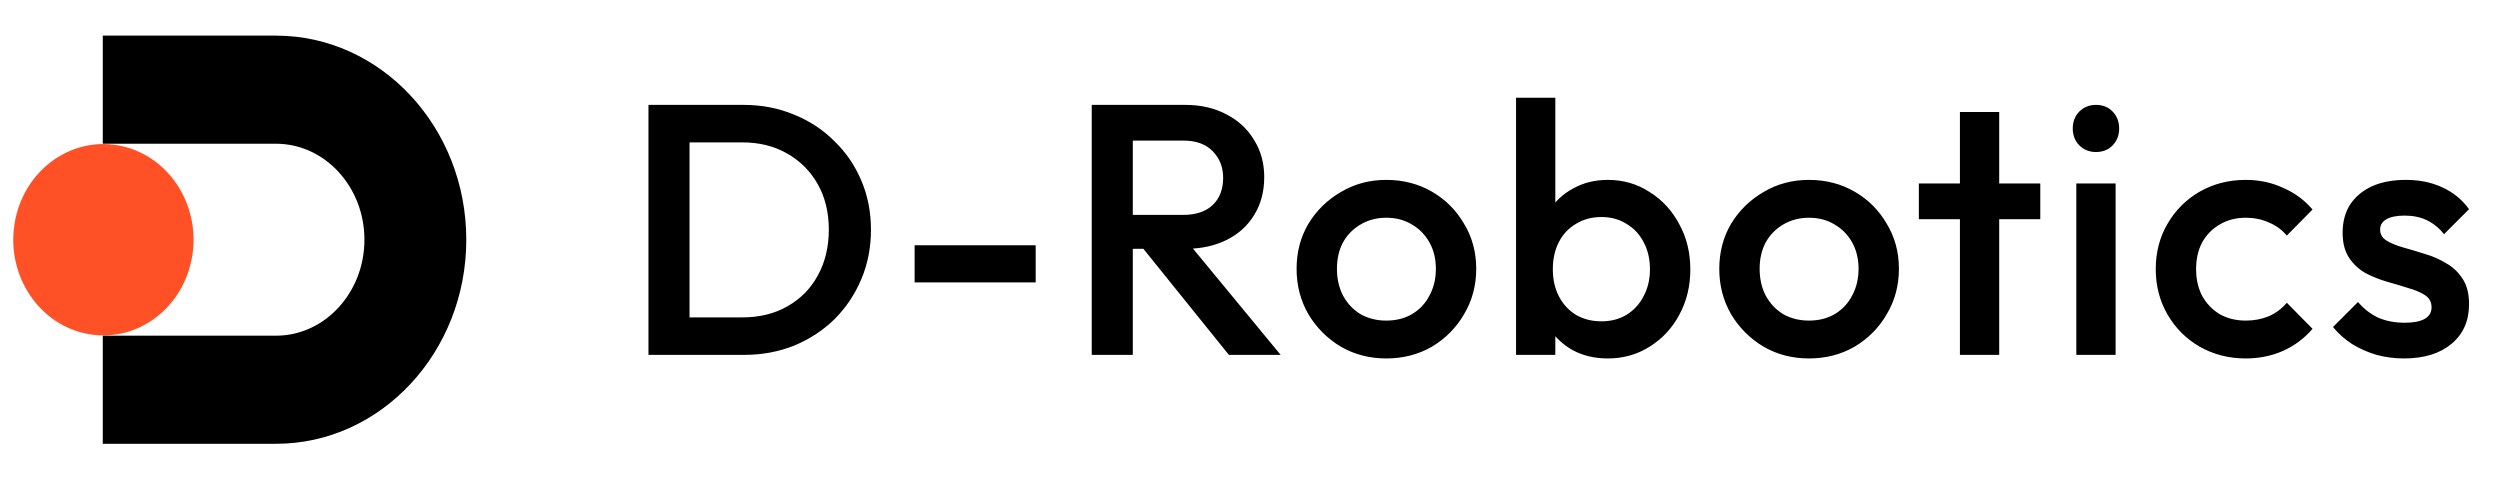
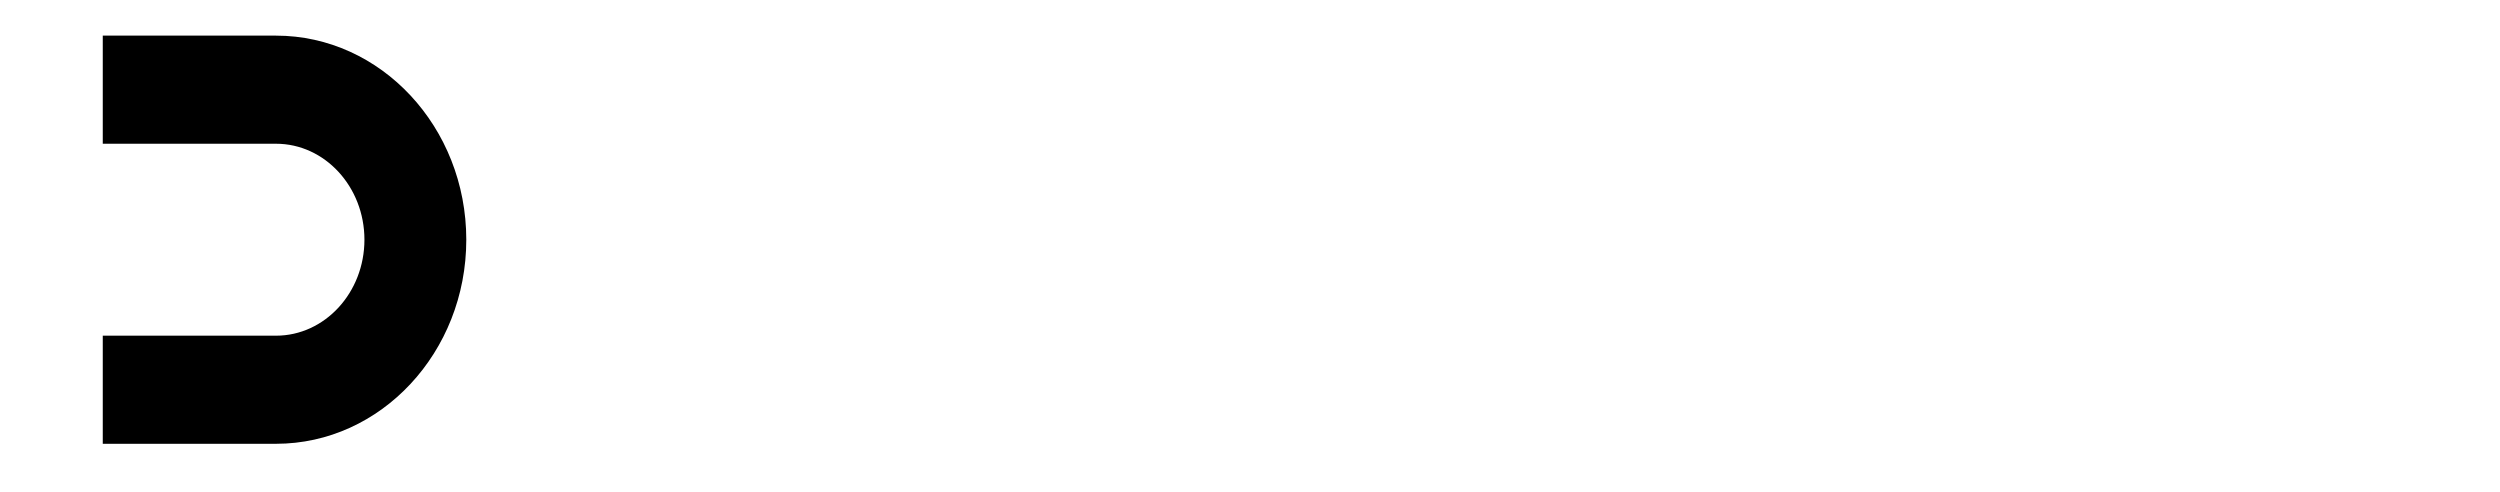
<svg xmlns="http://www.w3.org/2000/svg" width="198" height="39" viewBox="0 0 198 39" fill="none">
-   <path d="M53.593 28.106V25.137H58.798C60.155 25.137 61.343 24.844 62.362 24.26C63.399 23.675 64.2 22.864 64.766 21.827C65.35 20.771 65.643 19.555 65.643 18.178C65.643 16.821 65.35 15.623 64.766 14.586C64.181 13.549 63.37 12.738 62.333 12.154C61.315 11.569 60.136 11.277 58.798 11.277H53.593V8.307H58.883C60.316 8.307 61.645 8.561 62.871 9.071C64.096 9.561 65.162 10.258 66.067 11.164C66.991 12.05 67.707 13.097 68.217 14.303C68.726 15.491 68.98 16.792 68.98 18.207C68.98 19.602 68.726 20.903 68.217 22.11C67.707 23.317 67 24.373 66.095 25.278C65.19 26.164 64.125 26.862 62.899 27.371C61.673 27.861 60.353 28.106 58.939 28.106H53.593ZM51.359 28.106V8.307H54.611V28.106H51.359ZM72.438 22.365V19.423H82.026V22.365H72.438ZM88.7 19.706V17.019H93.706C94.706 17.019 95.479 16.764 96.026 16.255C96.591 15.727 96.874 15.001 96.874 14.077C96.874 13.247 96.601 12.55 96.054 11.984C95.507 11.418 94.734 11.135 93.735 11.135H88.7V8.307H93.876C95.121 8.307 96.214 8.561 97.157 9.071C98.1 9.561 98.826 10.24 99.335 11.107C99.863 11.956 100.127 12.927 100.127 14.02C100.127 15.171 99.863 16.17 99.335 17.019C98.826 17.867 98.1 18.527 97.157 18.999C96.214 19.47 95.121 19.706 93.876 19.706H88.7ZM86.465 28.106V8.307H89.718V28.106H86.465ZM97.327 28.106L90.397 19.508L93.424 18.405L101.428 28.106H97.327ZM109.79 28.389C108.47 28.389 107.272 28.078 106.197 27.456C105.123 26.815 104.265 25.957 103.623 24.882C103.001 23.807 102.69 22.61 102.69 21.29C102.69 19.97 103.001 18.782 103.623 17.726C104.265 16.67 105.123 15.831 106.197 15.208C107.272 14.567 108.47 14.247 109.79 14.247C111.128 14.247 112.335 14.558 113.41 15.18C114.485 15.802 115.333 16.651 115.956 17.726C116.597 18.782 116.917 19.97 116.917 21.29C116.917 22.61 116.597 23.807 115.956 24.882C115.333 25.957 114.485 26.815 113.41 27.456C112.335 28.078 111.128 28.389 109.79 28.389ZM109.79 25.391C110.563 25.391 111.242 25.221 111.826 24.882C112.43 24.524 112.891 24.033 113.212 23.411C113.551 22.789 113.721 22.082 113.721 21.29C113.721 20.498 113.551 19.8 113.212 19.197C112.873 18.593 112.411 18.122 111.826 17.782C111.242 17.424 110.563 17.245 109.79 17.245C109.035 17.245 108.356 17.424 107.753 17.782C107.168 18.122 106.706 18.593 106.367 19.197C106.046 19.8 105.886 20.498 105.886 21.29C105.886 22.082 106.046 22.789 106.367 23.411C106.706 24.033 107.168 24.524 107.753 24.882C108.356 25.221 109.035 25.391 109.79 25.391ZM127.34 28.389C126.303 28.389 125.379 28.172 124.568 27.739C123.757 27.286 123.116 26.673 122.644 25.9C122.192 25.127 121.966 24.25 121.966 23.27V19.366C121.966 18.386 122.201 17.509 122.673 16.736C123.144 15.963 123.785 15.359 124.596 14.926C125.407 14.473 126.322 14.247 127.34 14.247C128.566 14.247 129.669 14.567 130.649 15.208C131.649 15.831 132.431 16.679 132.997 17.754C133.581 18.81 133.874 20.008 133.874 21.346C133.874 22.666 133.581 23.864 132.997 24.939C132.431 25.994 131.649 26.834 130.649 27.456C129.669 28.078 128.566 28.389 127.34 28.389ZM126.831 25.448C127.585 25.448 128.245 25.278 128.811 24.939C129.395 24.58 129.848 24.09 130.168 23.468C130.508 22.845 130.677 22.129 130.677 21.318C130.677 20.507 130.508 19.791 130.168 19.168C129.848 18.546 129.395 18.065 128.811 17.726C128.245 17.367 127.585 17.188 126.831 17.188C126.076 17.188 125.407 17.367 124.822 17.726C124.238 18.065 123.785 18.546 123.465 19.168C123.144 19.791 122.984 20.507 122.984 21.318C122.984 22.129 123.144 22.845 123.465 23.468C123.785 24.09 124.238 24.58 124.822 24.939C125.407 25.278 126.076 25.448 126.831 25.448ZM120.071 28.106V7.741H123.182V17.867L122.644 21.148L123.182 24.458V28.106H120.071ZM143.267 28.389C141.947 28.389 140.749 28.078 139.674 27.456C138.6 26.815 137.742 25.957 137.1 24.882C136.478 23.807 136.167 22.61 136.167 21.29C136.167 19.97 136.478 18.782 137.1 17.726C137.742 16.67 138.6 15.831 139.674 15.208C140.749 14.567 141.947 14.247 143.267 14.247C144.605 14.247 145.812 14.558 146.887 15.18C147.962 15.802 148.81 16.651 149.433 17.726C150.074 18.782 150.394 19.97 150.394 21.29C150.394 22.61 150.074 23.807 149.433 24.882C148.81 25.957 147.962 26.815 146.887 27.456C145.812 28.078 144.605 28.389 143.267 28.389ZM143.267 25.391C144.04 25.391 144.719 25.221 145.303 24.882C145.907 24.524 146.368 24.033 146.689 23.411C147.028 22.789 147.198 22.082 147.198 21.29C147.198 20.498 147.028 19.8 146.689 19.197C146.35 18.593 145.888 18.122 145.303 17.782C144.719 17.424 144.04 17.245 143.267 17.245C142.512 17.245 141.833 17.424 141.23 17.782C140.645 18.122 140.183 18.593 139.844 19.197C139.523 19.8 139.363 20.498 139.363 21.29C139.363 22.082 139.523 22.789 139.844 23.411C140.183 24.033 140.645 24.524 141.23 24.882C141.833 25.221 142.512 25.391 143.267 25.391ZM155.226 28.106V8.873H158.337V28.106H155.226ZM151.973 17.358V14.53H161.59V17.358H151.973ZM164.445 28.106V14.53H167.556V28.106H164.445ZM166 12.04C165.472 12.04 165.029 11.861 164.671 11.503C164.331 11.145 164.162 10.702 164.162 10.174C164.162 9.646 164.331 9.203 164.671 8.844C165.029 8.486 165.472 8.307 166 8.307C166.547 8.307 166.99 8.486 167.33 8.844C167.669 9.203 167.839 9.646 167.839 10.174C167.839 10.702 167.669 11.145 167.33 11.503C166.99 11.861 166.547 12.04 166 12.04ZM177.862 28.389C176.524 28.389 175.307 28.078 174.214 27.456C173.139 26.834 172.29 25.985 171.668 24.91C171.046 23.835 170.735 22.638 170.735 21.318C170.735 19.979 171.046 18.782 171.668 17.726C172.29 16.651 173.139 15.802 174.214 15.18C175.307 14.558 176.524 14.247 177.862 14.247C178.918 14.247 179.899 14.454 180.804 14.869C181.728 15.265 182.511 15.84 183.152 16.594L181.115 18.659C180.719 18.188 180.238 17.839 179.673 17.613C179.126 17.367 178.522 17.245 177.862 17.245C177.089 17.245 176.401 17.424 175.798 17.782C175.213 18.122 174.751 18.593 174.412 19.197C174.091 19.8 173.931 20.507 173.931 21.318C173.931 22.11 174.091 22.817 174.412 23.439C174.751 24.043 175.213 24.524 175.798 24.882C176.401 25.221 177.089 25.391 177.862 25.391C178.522 25.391 179.126 25.278 179.673 25.052C180.238 24.806 180.719 24.448 181.115 23.977L183.152 26.042C182.511 26.796 181.728 27.381 180.804 27.795C179.899 28.191 178.918 28.389 177.862 28.389ZM190.401 28.389C189.647 28.389 188.921 28.295 188.223 28.106C187.526 27.899 186.885 27.616 186.3 27.258C185.715 26.881 185.206 26.428 184.773 25.9L186.753 23.92C187.224 24.467 187.761 24.882 188.365 25.165C188.987 25.429 189.685 25.561 190.458 25.561C191.156 25.561 191.684 25.457 192.042 25.25C192.4 25.042 192.579 24.741 192.579 24.345C192.579 23.93 192.41 23.609 192.07 23.383C191.731 23.157 191.288 22.968 190.741 22.817C190.213 22.647 189.647 22.478 189.044 22.308C188.459 22.138 187.893 21.912 187.347 21.629C186.819 21.327 186.385 20.922 186.045 20.413C185.706 19.904 185.536 19.244 185.536 18.433C185.536 17.566 185.734 16.821 186.13 16.198C186.545 15.576 187.12 15.095 187.856 14.756C188.61 14.416 189.506 14.247 190.543 14.247C191.636 14.247 192.598 14.445 193.428 14.841C194.276 15.218 194.984 15.793 195.549 16.566L193.569 18.546C193.173 18.056 192.721 17.688 192.212 17.443C191.702 17.198 191.118 17.075 190.458 17.075C189.836 17.075 189.355 17.169 189.015 17.358C188.676 17.547 188.506 17.82 188.506 18.178C188.506 18.555 188.676 18.848 189.015 19.055C189.355 19.263 189.788 19.442 190.316 19.593C190.863 19.744 191.429 19.913 192.014 20.102C192.617 20.271 193.183 20.517 193.711 20.837C194.258 21.139 194.701 21.554 195.04 22.082C195.379 22.591 195.549 23.26 195.549 24.09C195.549 25.41 195.087 26.456 194.163 27.23C193.239 28.003 191.985 28.389 190.401 28.389Z" fill="black" />
-   <path d="M15.236 20.201C15.867 16.07 13.225 12.178 9.333 11.508C5.442 10.837 1.775 13.642 1.144 17.773C0.512 21.903 3.155 25.795 7.046 26.466C10.937 27.136 14.604 24.331 15.236 20.201Z" fill="#FF5125" />
  <path d="M21.86 35.148H8.139V26.586H21.86C25.721 26.586 28.863 23.176 28.863 18.985C28.863 14.793 25.721 11.384 21.86 11.384H8.139V2.822H21.86C30.17 2.822 36.93 10.073 36.93 18.985C36.93 27.897 30.169 35.148 21.86 35.148Z" fill="black" />
</svg>